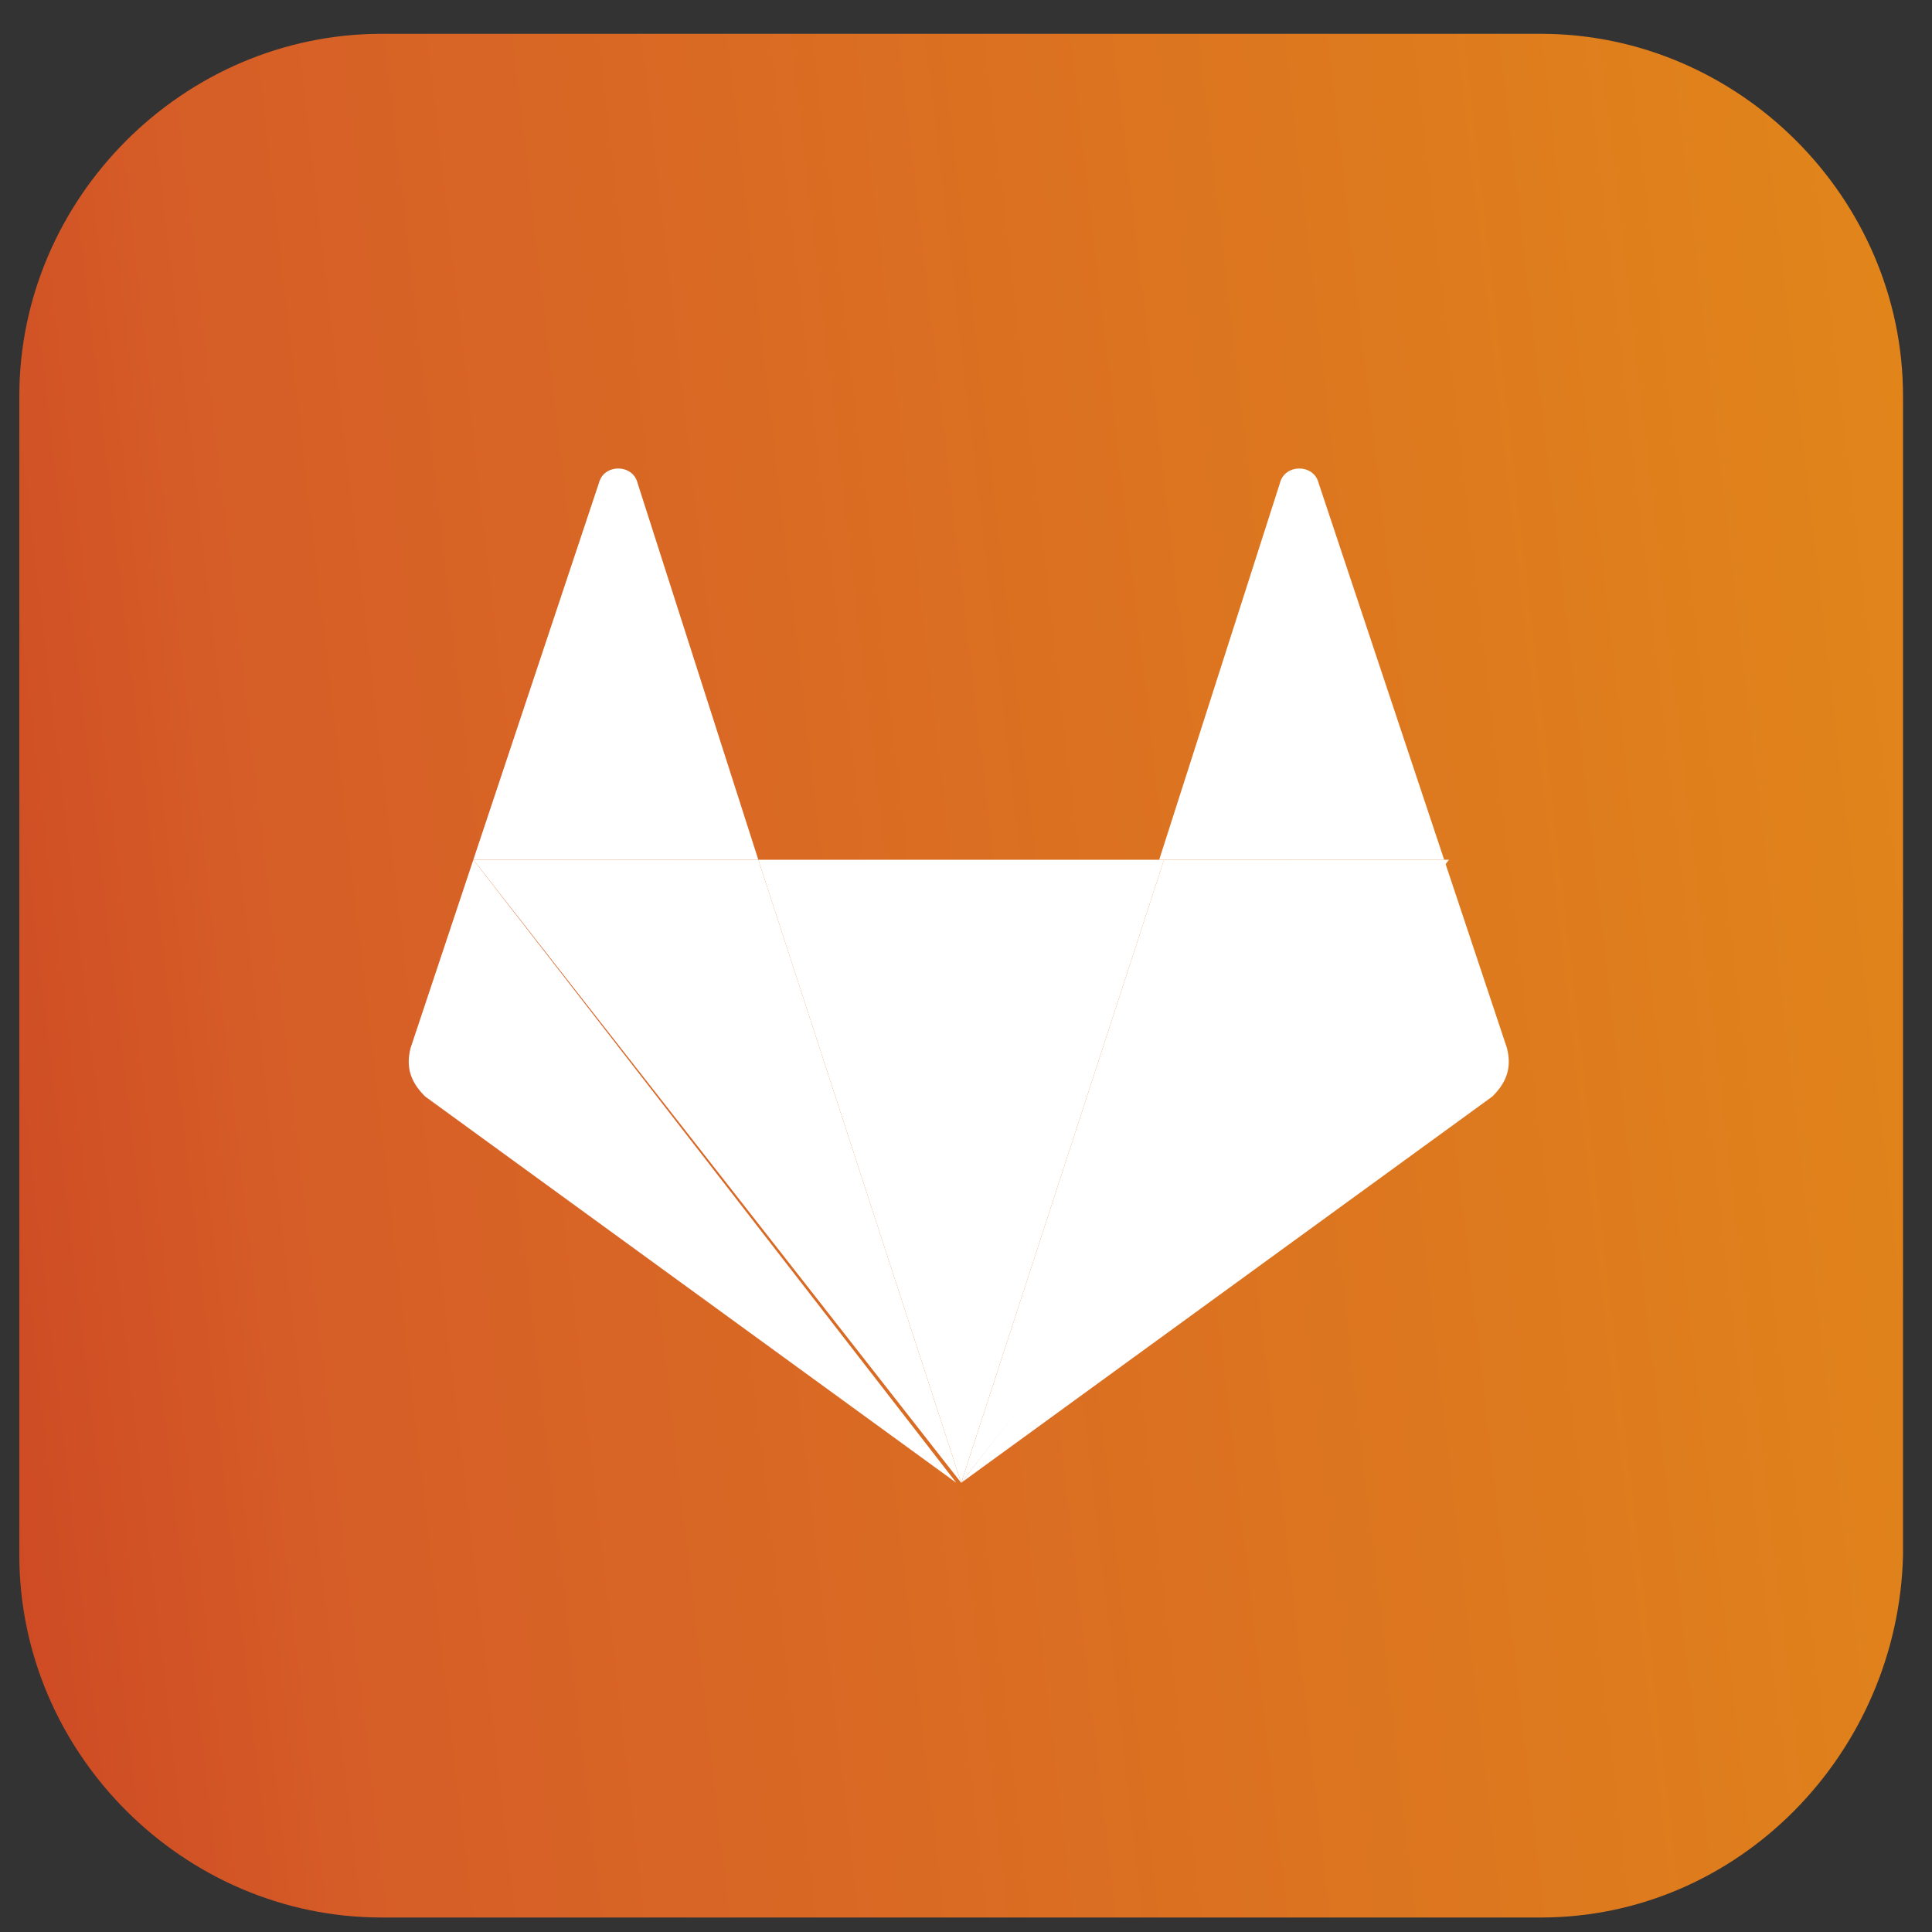
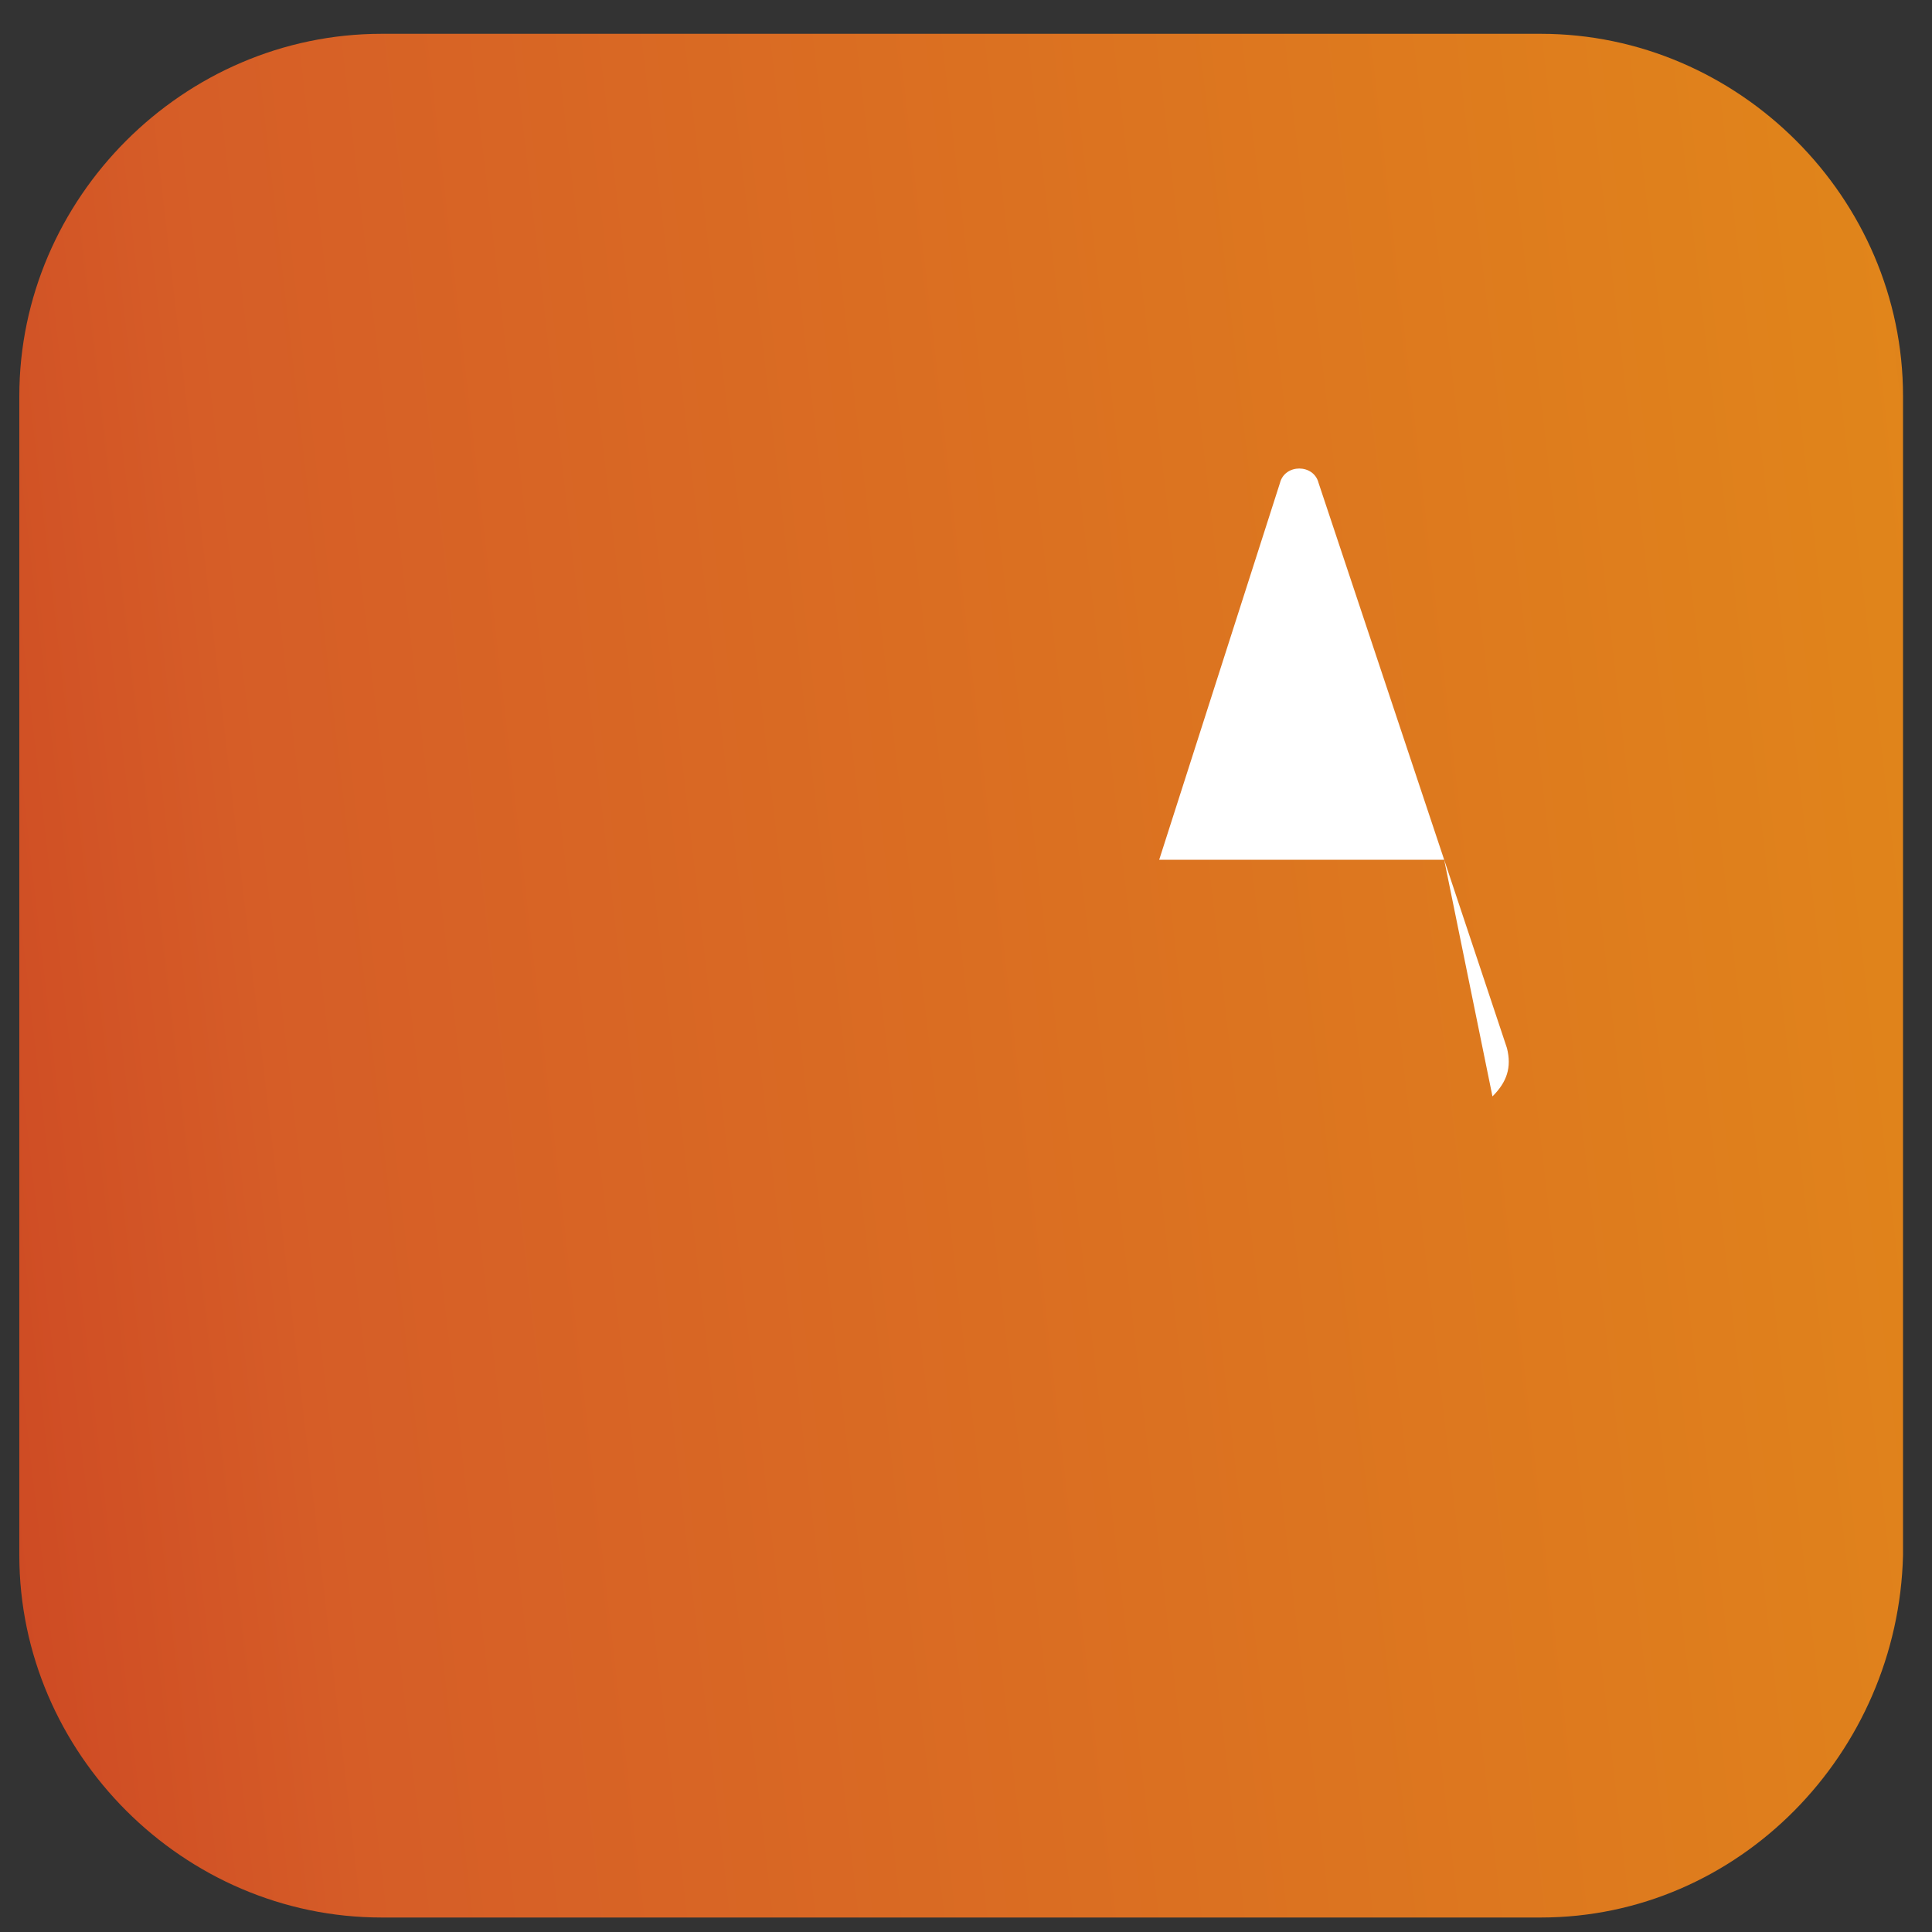
<svg xmlns="http://www.w3.org/2000/svg" width="40" height="40" viewBox="0 0 40 40" fill="none">
  <rect x="0" y="0" width="40" height="40" fill="#333333" stroke="none" />
  <path opacity="0.9" d="M31.9 39.7H7.9C3.8 39.7 0.4 36.3 0.4 32.2V8.2C0.4 4.1 3.8 0.7 7.9 0.7H31.9C36 0.7 39.4 4.1 39.4 8.2V32.2C39.3 36.3 36 39.7 31.9 39.7Z" fill="url(#paint0_linear_1_189)" />
-   <path d="M19.9 30.7L24.1 17.8H15.7L19.9 30.7Z" fill="white" />
-   <path d="M19.9 30.7L15.7 17.8H9.8L19.9 30.7Z" fill="white" />
-   <path d="M9.8 17.8L8.5 21.7C8.4 22.1 8.5 22.4 8.8 22.7L19.8 30.7L9.8 17.8Z" fill="white" />
-   <path d="M9.8 17.8H15.7L13.2 10C13.1 9.6 12.5 9.6 12.4 10L9.8 17.8Z" fill="white" />
-   <path d="M19.9 30.7L24.1 17.8H30L19.9 30.7Z" fill="white" />
-   <path d="M29.9 17.8L31.2 21.7C31.3 22.1 31.2 22.4 30.9 22.7L19.9 30.7L29.9 17.8Z" fill="white" />
+   <path d="M29.9 17.8L31.2 21.7C31.3 22.1 31.2 22.4 30.9 22.7L29.9 17.8Z" fill="white" />
  <path d="M29.9 17.8H24L26.5 10C26.6 9.6 27.2 9.6 27.3 10L29.9 17.8Z" fill="white" />
  <defs>
    <linearGradient id="paint0_linear_1_189" x1="-17.686" y1="24.526" x2="65.154" y2="14.95" gradientUnits="userSpaceOnUse">
      <stop stop-color="#CA1919" />
      <stop offset="0.282" stop-color="#E86226" />
      <stop offset="0.701" stop-color="#F48E18" />
      <stop offset="1" stop-color="#CA1A1A" />
    </linearGradient>
  </defs>
</svg>